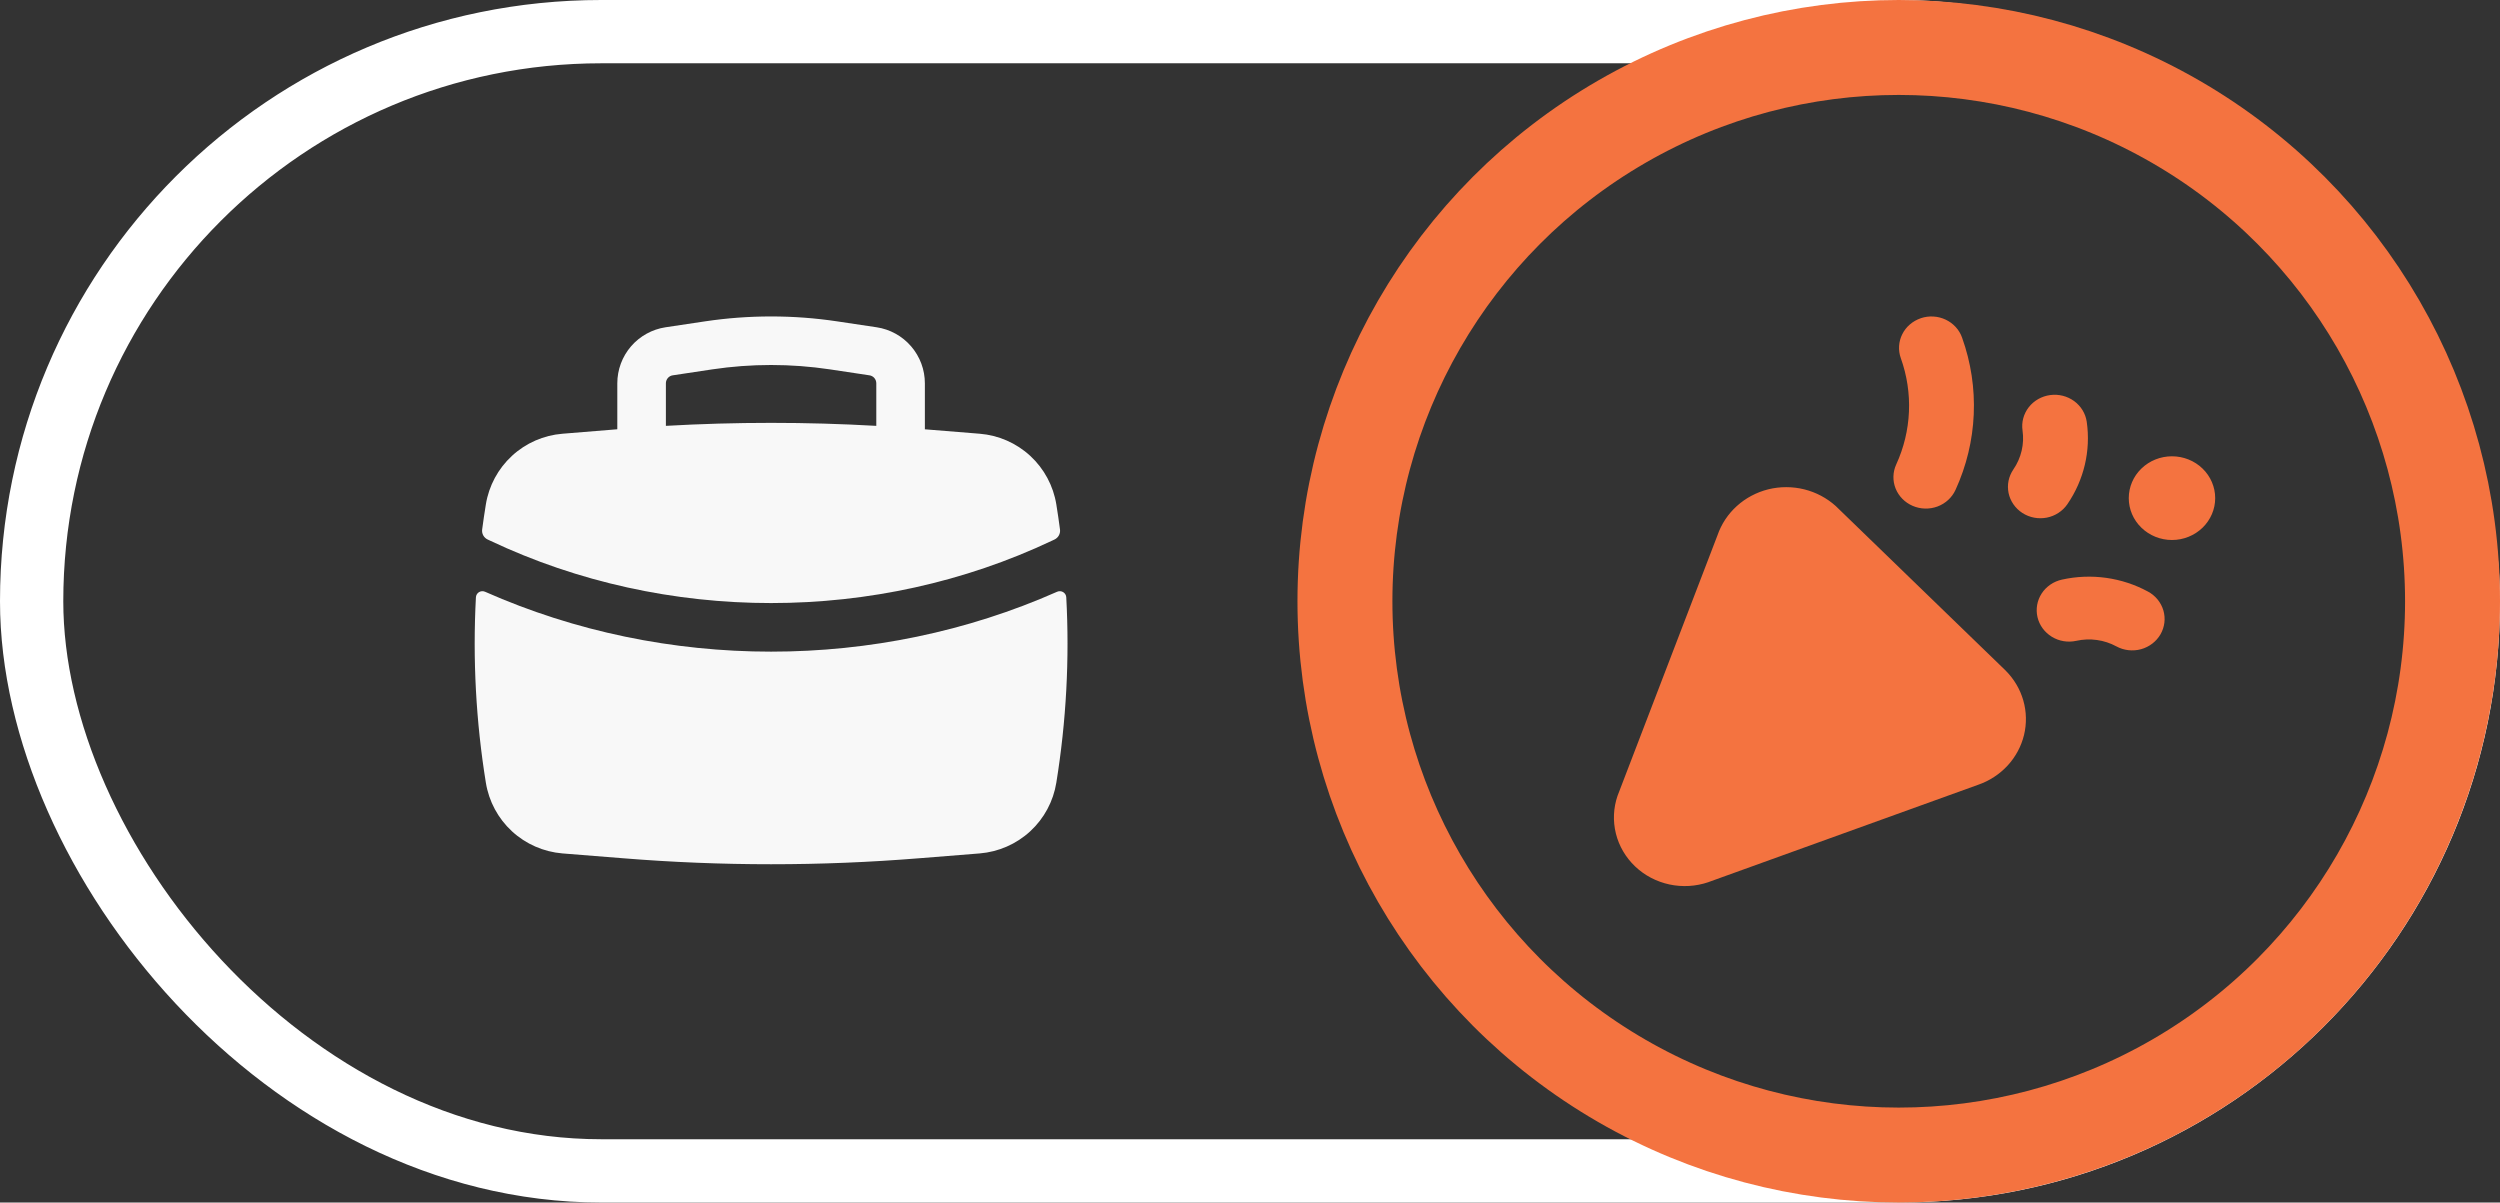
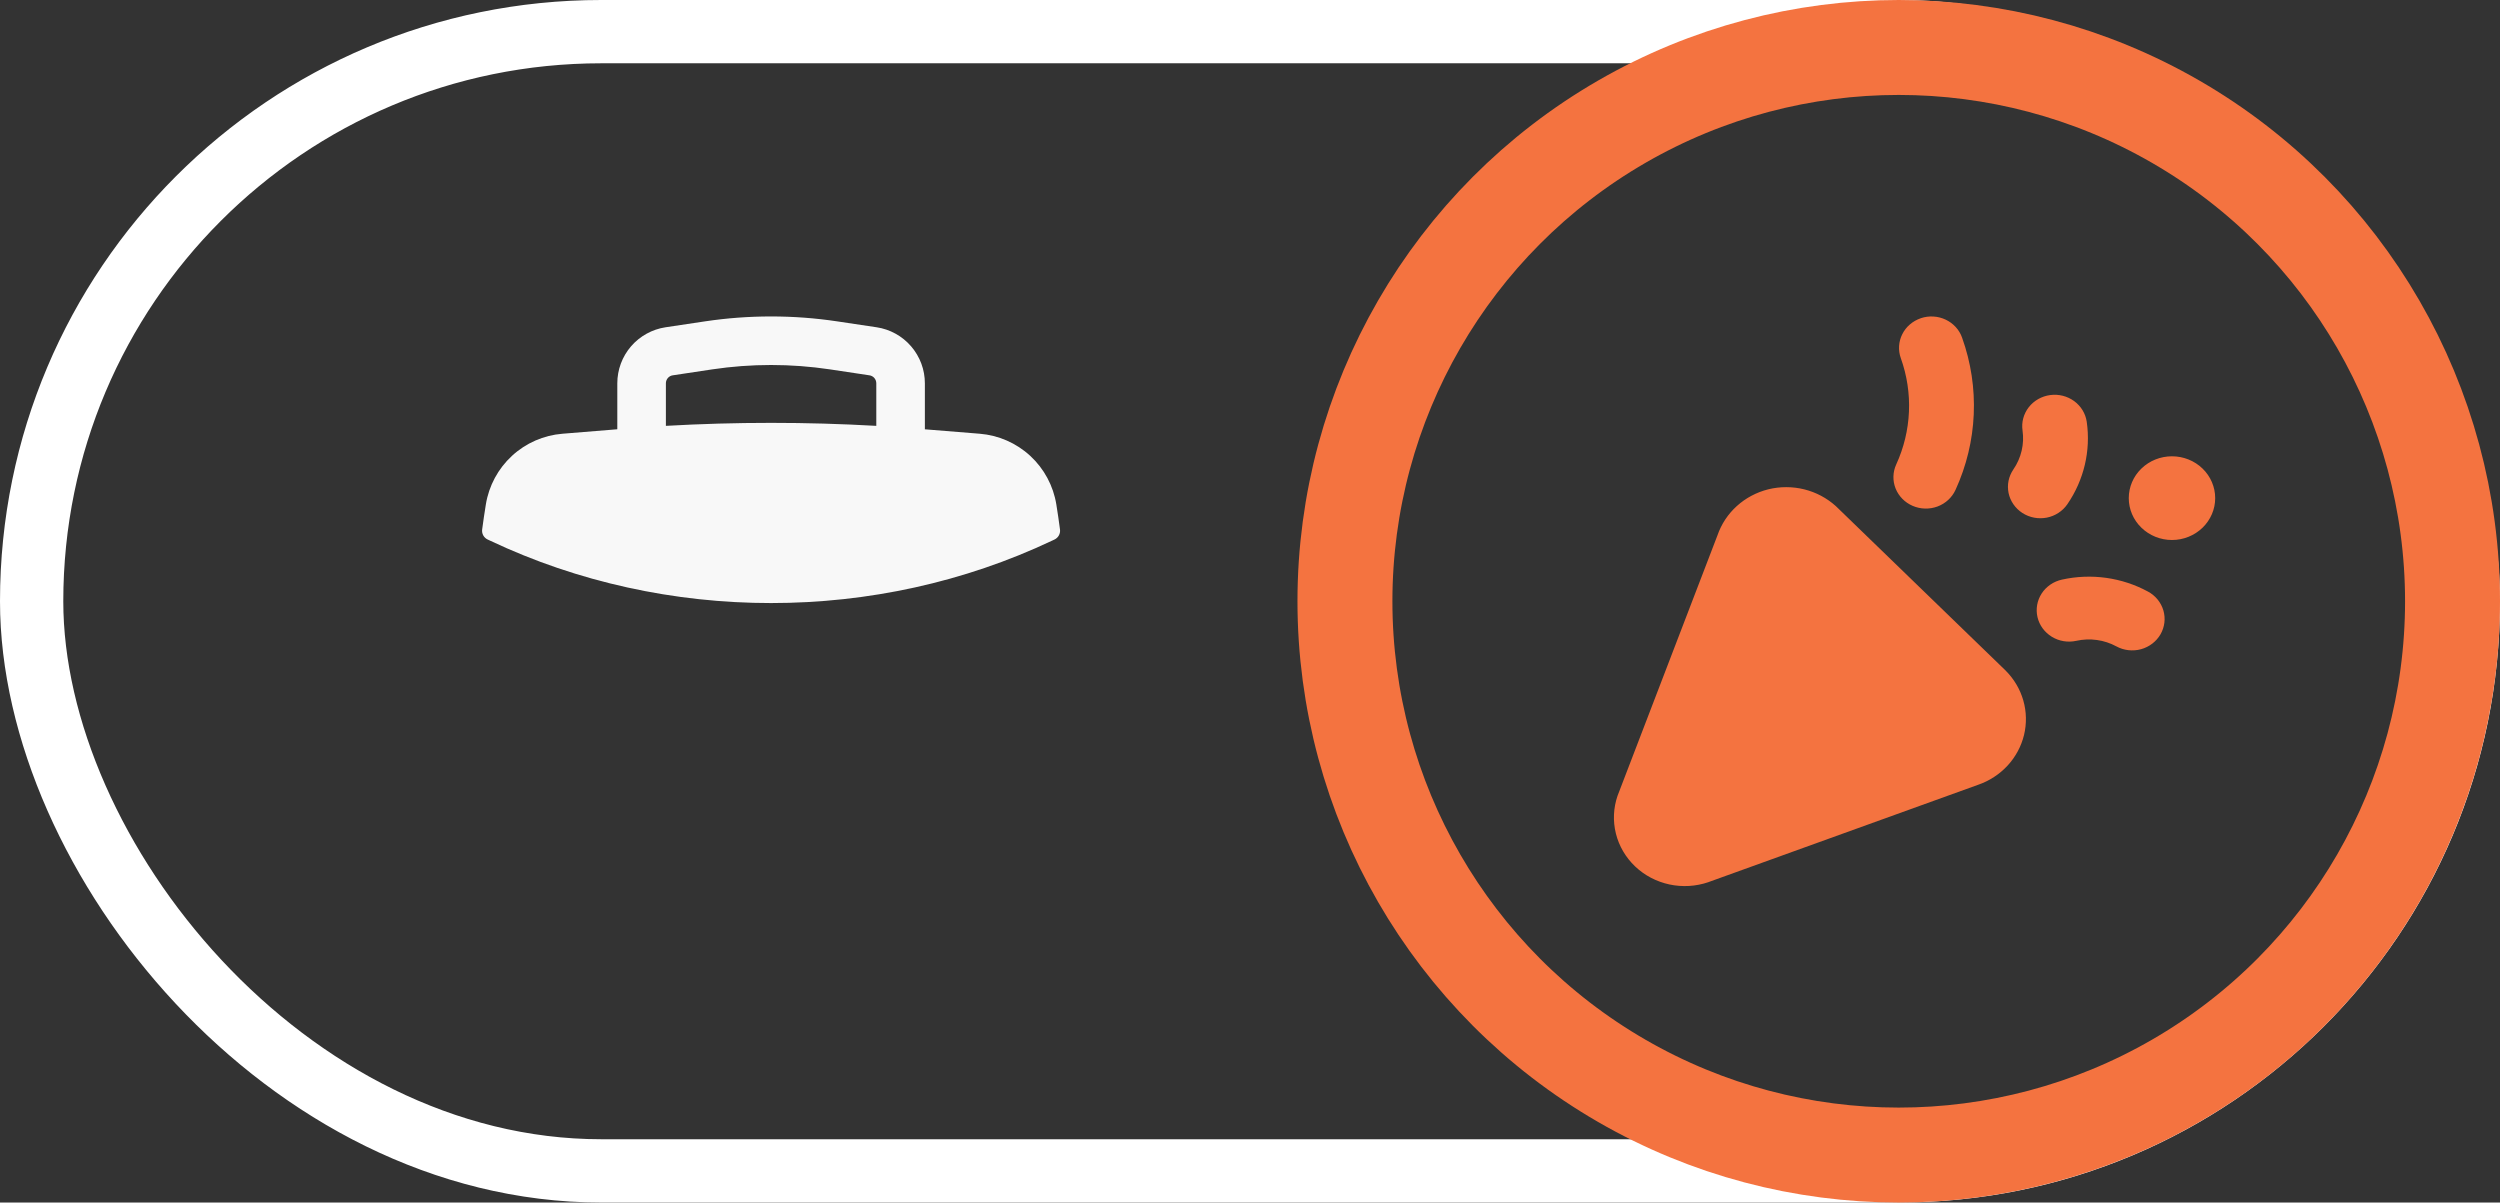
<svg xmlns="http://www.w3.org/2000/svg" width="79" height="38" viewBox="0 0 79 38" fill="none">
  <rect x="0" y="0" width="79" height="38" fill="#333333" stroke="none" />
  <rect x="1" y="1" width="77" height="36" rx="18" stroke="white" stroke-width="2" />
  <circle cx="60" cy="19" r="17.5" stroke="#F47340" stroke-width="3" />
  <path fill-rule="evenodd" clip-rule="evenodd" d="M19.507 12.112V13.565L17.774 13.706C17.179 13.754 16.617 14 16.178 14.405C15.739 14.81 15.448 15.351 15.353 15.94C15.31 16.204 15.271 16.468 15.236 16.733C15.228 16.797 15.24 16.862 15.271 16.919C15.303 16.975 15.351 17.021 15.409 17.048L15.488 17.085C21.042 19.714 27.692 19.714 33.245 17.085L33.324 17.048C33.382 17.02 33.43 16.975 33.461 16.918C33.492 16.862 33.504 16.797 33.496 16.733C33.461 16.468 33.423 16.204 33.38 15.94C33.285 15.351 32.994 14.81 32.555 14.405C32.116 14 31.554 13.754 30.959 13.706L29.226 13.566V12.113C29.226 11.684 29.072 11.27 28.792 10.945C28.513 10.62 28.126 10.406 27.702 10.342L26.453 10.155C25.07 9.948 23.663 9.948 22.279 10.155L21.031 10.342C20.608 10.406 20.221 10.62 19.941 10.944C19.661 11.269 19.507 11.684 19.507 12.112ZM26.225 11.672C24.993 11.488 23.74 11.488 22.508 11.672L21.26 11.86C21.199 11.868 21.144 11.899 21.104 11.945C21.064 11.992 21.042 12.051 21.042 12.112V13.457C23.256 13.331 25.477 13.331 27.691 13.457V12.112C27.691 12.051 27.669 11.992 27.629 11.945C27.589 11.899 27.534 11.868 27.473 11.86L26.225 11.672Z" fill="#F8F8F8" />
-   <path d="M33.694 18.873C33.692 18.84 33.682 18.808 33.665 18.78C33.648 18.751 33.624 18.728 33.596 18.711C33.568 18.694 33.535 18.683 33.502 18.682C33.469 18.68 33.436 18.686 33.406 18.699C27.707 21.223 21.026 21.223 15.327 18.699C15.297 18.686 15.264 18.68 15.231 18.682C15.198 18.683 15.165 18.694 15.137 18.711C15.109 18.728 15.085 18.751 15.068 18.78C15.051 18.808 15.041 18.84 15.039 18.873C14.935 20.832 15.04 22.796 15.353 24.732C15.448 25.322 15.738 25.863 16.177 26.268C16.616 26.673 17.179 26.919 17.774 26.968L19.689 27.121C22.802 27.373 25.93 27.373 29.044 27.121L30.959 26.968C31.554 26.919 32.117 26.673 32.556 26.268C32.995 25.863 33.285 25.322 33.38 24.732C33.693 22.794 33.8 20.829 33.694 18.874" fill="#F8F8F8" />
-   <path fill-rule="evenodd" clip-rule="evenodd" d="M60.698 10.056C60.571 10.099 60.454 10.165 60.353 10.252C60.252 10.338 60.17 10.443 60.112 10.561C60.053 10.678 60.019 10.805 60.011 10.935C60.003 11.066 60.022 11.196 60.066 11.319C60.459 12.416 60.407 13.617 59.92 14.678C59.81 14.918 59.803 15.191 59.901 15.437C59.999 15.682 60.194 15.88 60.442 15.986C60.691 16.093 60.973 16.099 61.226 16.005C61.48 15.91 61.684 15.721 61.794 15.481C62.491 13.961 62.565 12.241 62.002 10.67C61.959 10.546 61.89 10.432 61.801 10.335C61.712 10.237 61.603 10.157 61.482 10.1C61.361 10.043 61.229 10.01 61.095 10.002C60.96 9.994 60.826 10.012 60.698 10.055V10.056ZM63.912 13.603C63.874 13.342 63.946 13.078 64.109 12.868C64.273 12.658 64.517 12.52 64.786 12.484C65.055 12.448 65.328 12.517 65.544 12.675C65.761 12.834 65.904 13.07 65.941 13.33C66.072 14.241 65.854 15.167 65.329 15.933C65.255 16.041 65.159 16.135 65.047 16.207C64.936 16.28 64.811 16.331 64.679 16.357C64.547 16.382 64.411 16.383 64.279 16.358C64.147 16.333 64.021 16.283 63.909 16.211C63.797 16.139 63.701 16.046 63.626 15.938C63.55 15.829 63.498 15.708 63.471 15.58C63.445 15.453 63.444 15.321 63.47 15.193C63.496 15.066 63.548 14.944 63.622 14.835C63.871 14.472 63.974 14.034 63.912 13.603ZM55.875 15.463C56.248 15.371 56.639 15.371 57.013 15.463C57.386 15.556 57.729 15.738 58.011 15.992L58.027 16.008L63.368 21.18L63.375 21.187C63.641 21.452 63.834 21.777 63.936 22.133C64.038 22.488 64.046 22.863 63.96 23.223C63.873 23.582 63.695 23.915 63.441 24.191C63.187 24.466 62.866 24.676 62.507 24.8L53.995 27.872L53.986 27.876C53.591 28.011 53.164 28.037 52.755 27.949C52.345 27.861 51.969 27.664 51.67 27.379C51.371 27.095 51.16 26.734 51.062 26.34C50.964 25.945 50.982 25.531 51.115 25.146L54.274 16.911C54.395 16.56 54.605 16.243 54.885 15.99C55.165 15.737 55.505 15.556 55.876 15.463H55.875ZM65.611 20.25C66.041 20.154 66.493 20.217 66.878 20.426C67.115 20.555 67.395 20.586 67.657 20.515C67.918 20.443 68.139 20.273 68.272 20.044C68.404 19.814 68.437 19.543 68.363 19.29C68.288 19.036 68.114 18.822 67.876 18.694C67.05 18.246 66.081 18.111 65.157 18.316C64.892 18.374 64.662 18.532 64.517 18.754C64.372 18.977 64.325 19.246 64.385 19.503C64.445 19.759 64.608 19.982 64.838 20.122C65.068 20.263 65.346 20.309 65.611 20.25ZM68.634 14.419C68.996 14.419 69.344 14.558 69.6 14.806C69.856 15.054 70 15.39 70 15.741C70 16.092 69.856 16.428 69.6 16.676C69.344 16.924 68.996 17.064 68.634 17.064C68.272 17.064 67.925 16.924 67.669 16.676C67.412 16.428 67.269 16.092 67.269 15.741C67.269 15.39 67.412 15.054 67.669 14.806C67.925 14.558 68.272 14.419 68.634 14.419Z" fill="#F47340" />
+   <path fill-rule="evenodd" clip-rule="evenodd" d="M60.698 10.056C60.571 10.099 60.454 10.165 60.353 10.252C60.252 10.338 60.17 10.443 60.112 10.561C60.053 10.678 60.019 10.805 60.011 10.935C60.003 11.066 60.022 11.196 60.066 11.319C60.459 12.416 60.407 13.617 59.92 14.678C59.81 14.918 59.803 15.191 59.901 15.437C59.999 15.682 60.194 15.88 60.442 15.986C60.691 16.093 60.973 16.099 61.226 16.005C61.48 15.91 61.684 15.721 61.794 15.481C62.491 13.961 62.565 12.241 62.002 10.67C61.959 10.546 61.89 10.432 61.801 10.335C61.712 10.237 61.603 10.157 61.482 10.1C61.361 10.043 61.229 10.01 61.095 10.002C60.96 9.994 60.826 10.012 60.698 10.055V10.056ZM63.912 13.603C63.874 13.342 63.946 13.078 64.109 12.868C64.273 12.658 64.517 12.52 64.786 12.484C65.055 12.448 65.328 12.517 65.544 12.675C65.761 12.834 65.904 13.07 65.941 13.33C66.072 14.241 65.854 15.167 65.329 15.933C65.255 16.041 65.159 16.135 65.047 16.207C64.936 16.28 64.811 16.331 64.679 16.357C64.547 16.382 64.411 16.383 64.279 16.358C64.147 16.333 64.021 16.283 63.909 16.211C63.797 16.139 63.701 16.046 63.626 15.938C63.55 15.829 63.498 15.708 63.471 15.58C63.445 15.453 63.444 15.321 63.47 15.193C63.496 15.066 63.548 14.944 63.622 14.835C63.871 14.472 63.974 14.034 63.912 13.603ZM55.875 15.463C56.248 15.371 56.639 15.371 57.013 15.463C57.386 15.556 57.729 15.738 58.011 15.992L63.368 21.18L63.375 21.187C63.641 21.452 63.834 21.777 63.936 22.133C64.038 22.488 64.046 22.863 63.96 23.223C63.873 23.582 63.695 23.915 63.441 24.191C63.187 24.466 62.866 24.676 62.507 24.8L53.995 27.872L53.986 27.876C53.591 28.011 53.164 28.037 52.755 27.949C52.345 27.861 51.969 27.664 51.67 27.379C51.371 27.095 51.16 26.734 51.062 26.34C50.964 25.945 50.982 25.531 51.115 25.146L54.274 16.911C54.395 16.56 54.605 16.243 54.885 15.99C55.165 15.737 55.505 15.556 55.876 15.463H55.875ZM65.611 20.25C66.041 20.154 66.493 20.217 66.878 20.426C67.115 20.555 67.395 20.586 67.657 20.515C67.918 20.443 68.139 20.273 68.272 20.044C68.404 19.814 68.437 19.543 68.363 19.29C68.288 19.036 68.114 18.822 67.876 18.694C67.05 18.246 66.081 18.111 65.157 18.316C64.892 18.374 64.662 18.532 64.517 18.754C64.372 18.977 64.325 19.246 64.385 19.503C64.445 19.759 64.608 19.982 64.838 20.122C65.068 20.263 65.346 20.309 65.611 20.25ZM68.634 14.419C68.996 14.419 69.344 14.558 69.6 14.806C69.856 15.054 70 15.39 70 15.741C70 16.092 69.856 16.428 69.6 16.676C69.344 16.924 68.996 17.064 68.634 17.064C68.272 17.064 67.925 16.924 67.669 16.676C67.412 16.428 67.269 16.092 67.269 15.741C67.269 15.39 67.412 15.054 67.669 14.806C67.925 14.558 68.272 14.419 68.634 14.419Z" fill="#F47340" />
</svg>